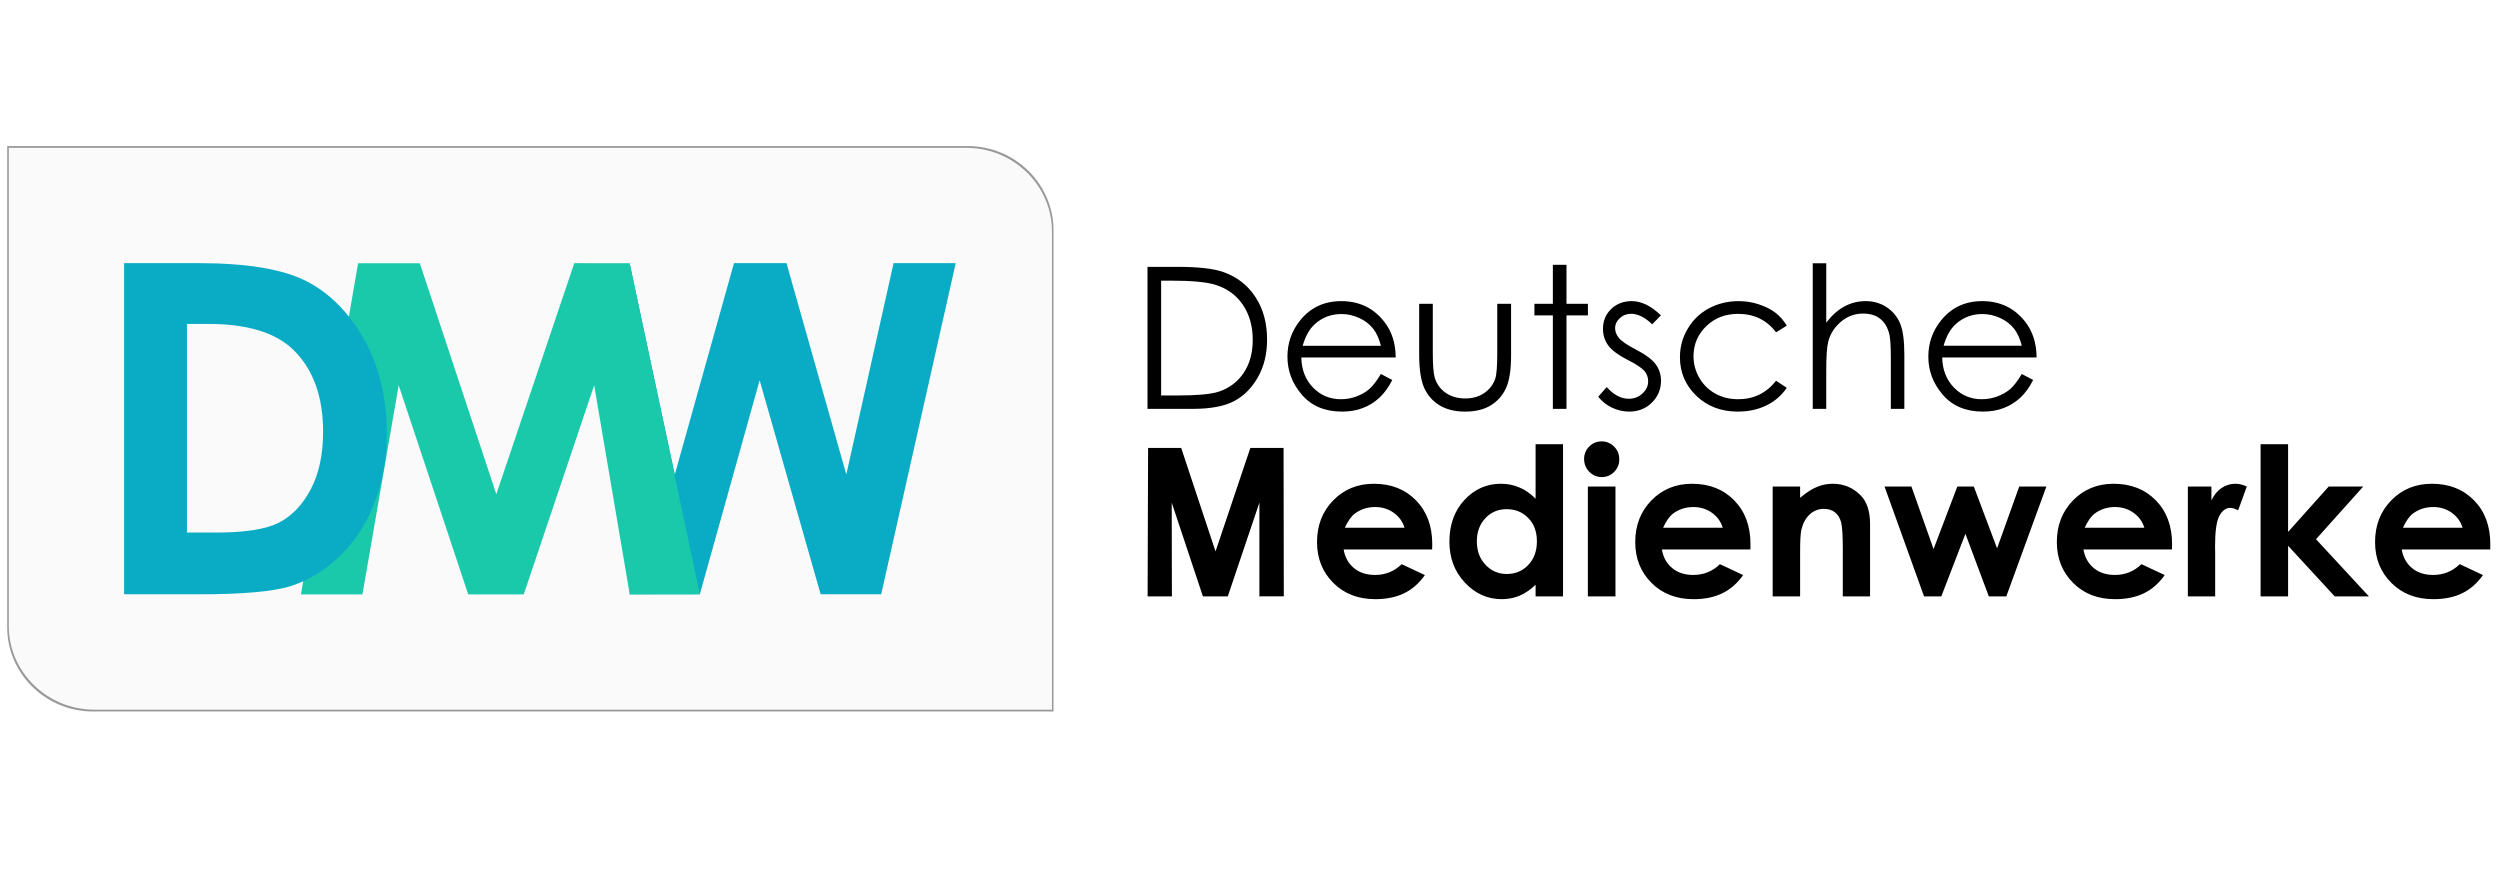
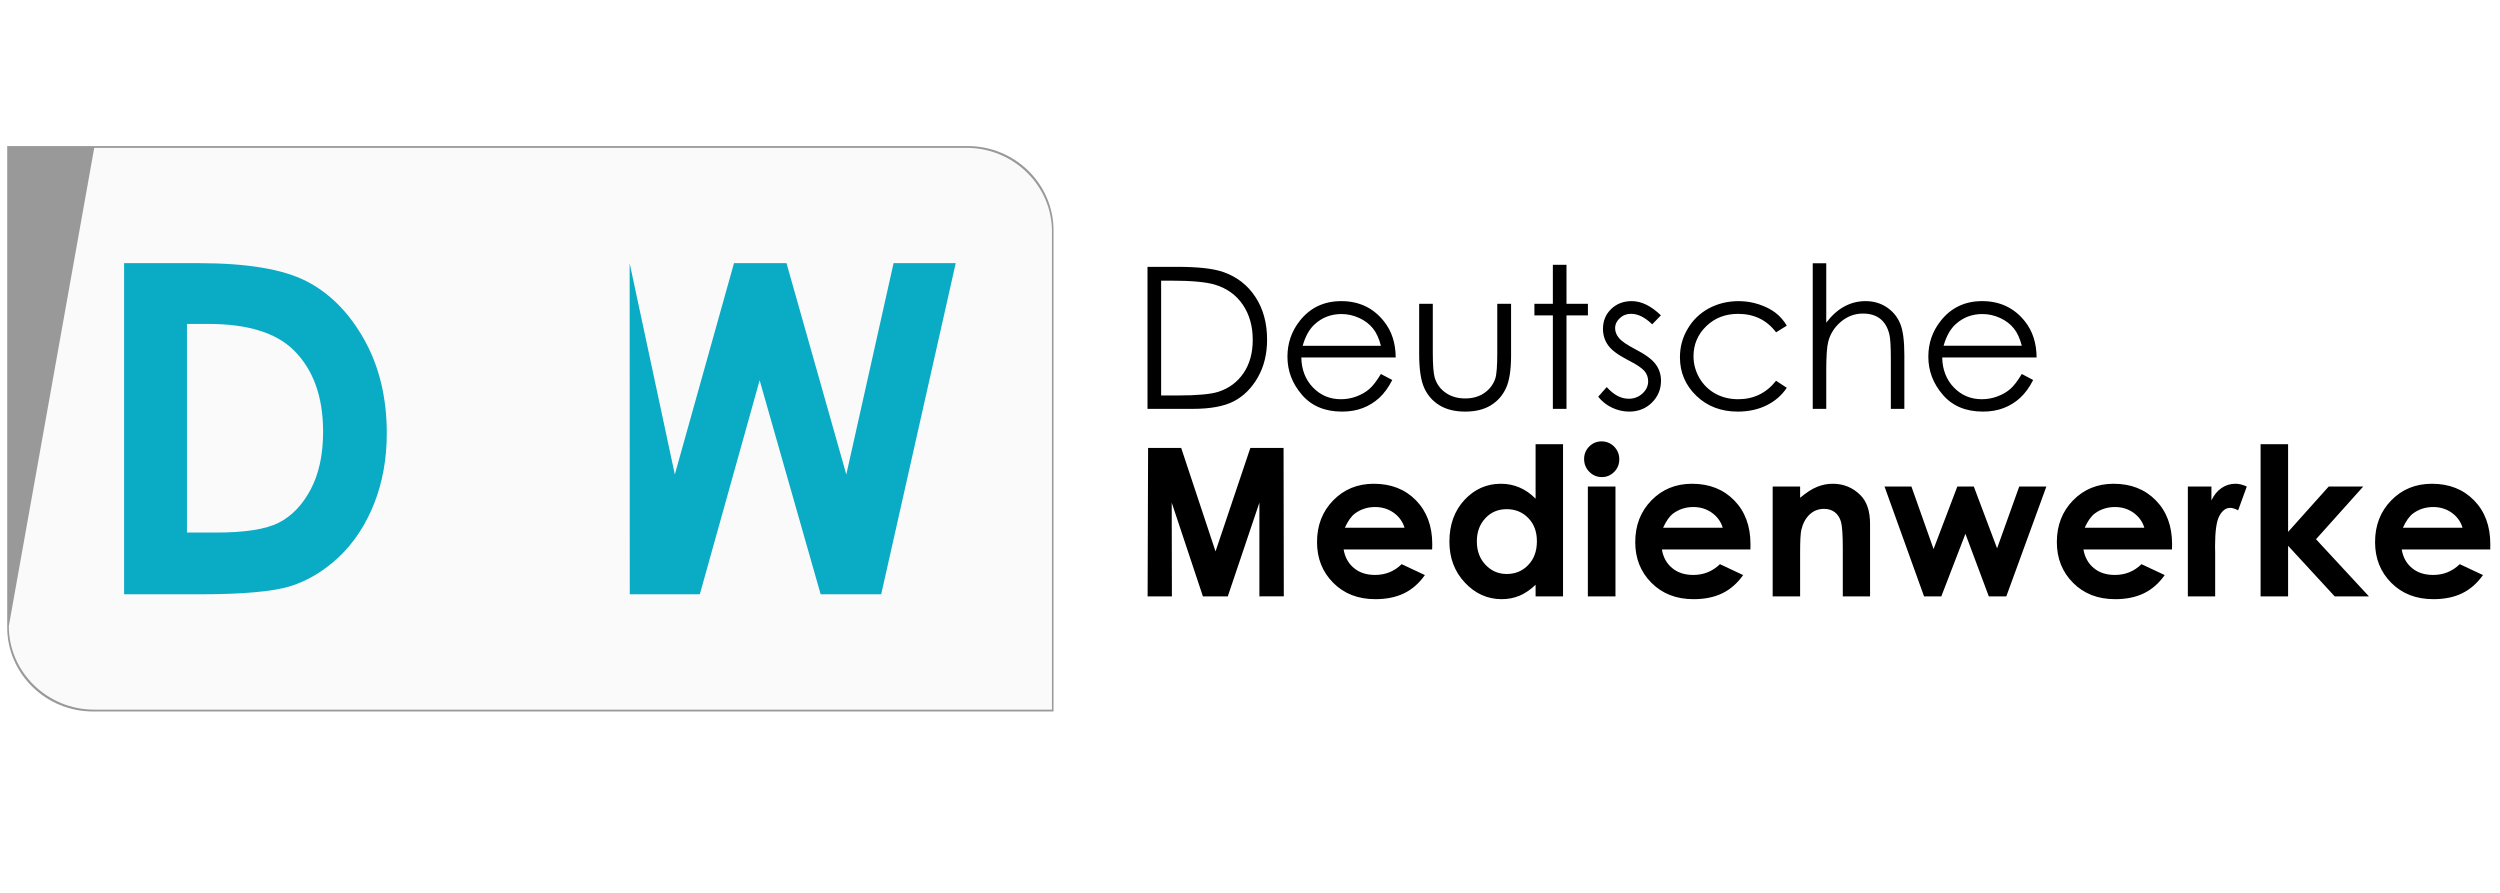
<svg xmlns="http://www.w3.org/2000/svg" xml:space="preserve" width="420px" height="150px" version="1.1" style="shape-rendering:geometricPrecision; text-rendering:geometricPrecision; image-rendering:optimizeQuality; fill-rule:evenodd; clip-rule:evenodd" viewBox="0 0 420 150">
  <defs>
    <style type="text/css"> .fil4 {fill:none;fill-rule:nonzero} .fil0 {fill:#999999} .fil1 {fill:#FAFAFA} .fil2 {fill:black;fill-rule:nonzero} .fil3 {fill:#0AABC5;fill-rule:nonzero} .fil5 {fill:#1AC9AA;fill-rule:nonzero} </style>
    <clipPath id="id0">
      <path d="M109.21 96.12l9.11 -32.9 8.93 2.48 -9.11 32.9 -8.93 -2.48z" />
    </clipPath>
    <clipPath id="id1">
-       <path d="M42.21 35.86l83.7 0 0 72.35 -83.7 0 0 -72.35z" />
-     </clipPath>
+       </clipPath>
    <clipPath id="id2">
-       <path d="M56.6 45.3l17.58 0 0 54.19 -17.58 0 0 -54.19z" />
-     </clipPath>
+       </clipPath>
    <clipPath id="id3">
      <path d="M17.64 37.89l57.37 0 0 68.86 -57.37 0 0 -68.86z" />
    </clipPath>
  </defs>
  <g id="Ebene_x0020_1">
    <g id="_857337280">
      <path class="fil0" d="M15.61 24.54l146.98 0c7.92,0 14.4,6.36 14.4,14.13l0 66.73 0 14.13 -14.4 0 -146.98 0c-7.92,0 -14.4,-6.36 -14.4,-14.13l0 -66.73 0 -14.13 14.4 0z" />
-       <path class="fil1" d="M15.83 24.84l146.54 0c7.9,0 14.36,6.32 14.36,14.04l0 66.31 0 14.03 -14.36 0 -146.54 0c-7.89,0 -14.35,-6.31 -14.35,-14.03l0 -66.31 0 -14.04 14.35 0z" />
+       <path class="fil1" d="M15.83 24.84l146.54 0c7.9,0 14.36,6.32 14.36,14.04l0 66.31 0 14.03 -14.36 0 -146.54 0c-7.89,0 -14.35,-6.31 -14.35,-14.03z" />
      <path class="fil2" d="M192.88 75.25l5.56 0 5.77 17.39 5.85 -17.39 5.58 0 0.04 24.93 -4.1 0.01 0 -15.75 -5.31 15.75 -4.18 0 -5.24 -15.75 0.03 15.75 -4.08 0 0.08 -24.94zm47.72 17.06l-14.87 0c0.22,1.3 0.79,2.35 1.73,3.12 0.93,0.78 2.11,1.16 3.56,1.16 1.73,0 3.22,-0.6 4.46,-1.81l3.9 1.83c-0.97,1.38 -2.13,2.4 -3.49,3.06 -1.36,0.66 -2.97,0.99 -4.83,0.99 -2.9,0 -5.25,-0.91 -7.07,-2.74 -1.82,-1.82 -2.73,-4.11 -2.73,-6.85 0,-2.82 0.91,-5.15 2.72,-7.01 1.82,-1.86 4.09,-2.79 6.82,-2.79 2.91,0 5.27,0.93 7.09,2.79 1.81,1.86 2.73,4.31 2.73,7.36l-0.02 0.89zm-4.64 -3.65c-0.31,-1.03 -0.91,-1.86 -1.81,-2.51 -0.9,-0.64 -1.94,-0.97 -3.13,-0.97 -1.28,0 -2.42,0.37 -3.39,1.09 -0.61,0.45 -1.17,1.25 -1.7,2.39l10.03 0zm22.02 -14.04l4.61 0 0 25.57 -4.61 0 0 -1.95c-0.9,0.86 -1.81,1.47 -2.72,1.85 -0.92,0.38 -1.9,0.57 -2.96,0.57 -2.39,0 -4.45,-0.92 -6.19,-2.77 -1.74,-1.85 -2.61,-4.14 -2.61,-6.89 0,-2.85 0.84,-5.18 2.52,-7 1.69,-1.82 3.73,-2.73 6.14,-2.73 1.11,0 2.15,0.21 3.12,0.63 0.97,0.41 1.87,1.04 2.7,1.88l0 -9.16zm-4.87 10.92c-1.43,0 -2.63,0.51 -3.57,1.52 -0.95,1.01 -1.43,2.31 -1.43,3.89 0,1.59 0.48,2.9 1.45,3.93 0.97,1.03 2.16,1.55 3.57,1.55 1.46,0 2.67,-0.51 3.63,-1.53 0.96,-1 1.44,-2.33 1.44,-3.97 0,-1.6 -0.48,-2.91 -1.44,-3.89 -0.96,-1 -2.18,-1.5 -3.65,-1.5zm15.97 -11.39c0.81,0 1.51,0.3 2.1,0.88 0.57,0.59 0.86,1.3 0.86,2.13 0,0.83 -0.28,1.54 -0.86,2.12 -0.58,0.58 -1.26,0.87 -2.06,0.87 -0.83,0 -1.54,-0.3 -2.12,-0.89 -0.58,-0.59 -0.87,-1.31 -0.87,-2.16 0,-0.81 0.29,-1.51 0.86,-2.09 0.58,-0.57 1.28,-0.86 2.09,-0.86zm-2.32 7.59l4.64 0 0 18.45 -4.64 0 0 -18.45zm27.31 10.57l-14.87 0c0.21,1.3 0.79,2.35 1.72,3.12 0.93,0.78 2.12,1.16 3.56,1.16 1.73,0 3.22,-0.6 4.47,-1.81l3.9 1.83c-0.98,1.38 -2.14,2.4 -3.5,3.06 -1.35,0.66 -2.96,0.99 -4.83,0.99 -2.89,0 -5.25,-0.91 -7.07,-2.74 -1.82,-1.82 -2.73,-4.11 -2.73,-6.85 0,-2.82 0.91,-5.15 2.72,-7.01 1.82,-1.86 4.09,-2.79 6.82,-2.79 2.91,0 5.27,0.93 7.09,2.79 1.82,1.86 2.73,4.31 2.73,7.36l-0.01 0.89zm-4.65 -3.65c-0.31,-1.03 -0.91,-1.86 -1.81,-2.51 -0.89,-0.64 -1.94,-0.97 -3.13,-0.97 -1.28,0 -2.41,0.37 -3.39,1.09 -0.6,0.45 -1.17,1.25 -1.69,2.39l10.02 0zm8.39 -6.92l4.61 0 0 1.89c1.05,-0.89 2,-1.5 2.86,-1.84 0.85,-0.35 1.72,-0.52 2.62,-0.52 1.83,0 3.38,0.64 4.66,1.92 1.07,1.08 1.61,2.68 1.61,4.81l0 12.19 -4.58 0 0 -8.09c0,-2.2 -0.1,-3.66 -0.29,-4.39 -0.2,-0.72 -0.55,-1.27 -1.04,-1.65 -0.49,-0.38 -1.09,-0.57 -1.82,-0.57 -0.94,0 -1.75,0.31 -2.42,0.94 -0.67,0.63 -1.14,1.5 -1.4,2.6 -0.13,0.58 -0.2,1.83 -0.2,3.75l0 7.41 -4.61 0 0 -18.45zm18.79 0l4.52 0 3.72 10.5 3.99 -10.5 2.77 0 3.91 10.38 3.72 -10.38 4.56 0 -6.73 18.45 -2.94 0 -3.93 -10.51 -4.05 10.51 -2.9 0 -6.64 -18.45zm48.29 10.57l-14.87 0c0.22,1.3 0.8,2.35 1.73,3.12 0.93,0.78 2.11,1.16 3.56,1.16 1.73,0 3.22,-0.6 4.46,-1.81l3.9 1.83c-0.97,1.38 -2.13,2.4 -3.49,3.06 -1.36,0.66 -2.96,0.99 -4.83,0.99 -2.9,0 -5.25,-0.91 -7.07,-2.74 -1.82,-1.82 -2.73,-4.11 -2.73,-6.85 0,-2.82 0.91,-5.15 2.72,-7.01 1.82,-1.86 4.09,-2.79 6.82,-2.79 2.91,0 5.27,0.93 7.09,2.79 1.82,1.86 2.73,4.31 2.73,7.36l-0.02 0.89zm-4.64 -3.65c-0.31,-1.03 -0.91,-1.86 -1.81,-2.51 -0.89,-0.64 -1.94,-0.97 -3.13,-0.97 -1.28,0 -2.42,0.37 -3.39,1.09 -0.61,0.45 -1.17,1.25 -1.69,2.39l10.02 0zm7.31 -6.92l3.96 0 0 2.33c0.43,-0.92 1,-1.61 1.71,-2.09 0.71,-0.48 1.49,-0.71 2.34,-0.71 0.6,0 1.23,0.16 1.89,0.47l-1.45 3.99c-0.54,-0.27 -0.98,-0.41 -1.34,-0.41 -0.71,0 -1.31,0.44 -1.8,1.32 -0.5,0.89 -0.74,2.61 -0.74,5.19l0.02 0.9 0 7.46 -4.59 0 0 -18.45zm12.22 -7.12l4.62 0 0 14.74 6.82 -7.62 5.8 0 -7.93 8.85 8.89 9.6 -5.75 0 -7.83 -8.5 0 8.5 -4.62 0 0 -25.57zm38.58 17.69l-14.87 0c0.21,1.3 0.79,2.35 1.72,3.12 0.93,0.78 2.12,1.16 3.57,1.16 1.73,0 3.21,-0.6 4.46,-1.81l3.9 1.83c-0.98,1.38 -2.14,2.4 -3.5,3.06 -1.35,0.66 -2.96,0.99 -4.83,0.99 -2.89,0 -5.25,-0.91 -7.07,-2.74 -1.82,-1.82 -2.73,-4.11 -2.73,-6.85 0,-2.82 0.91,-5.15 2.72,-7.01 1.82,-1.86 4.09,-2.79 6.83,-2.79 2.9,0 5.26,0.93 7.08,2.79 1.82,1.86 2.73,4.31 2.73,7.36l-0.01 0.89zm-4.65 -3.65c-0.31,-1.03 -0.91,-1.86 -1.8,-2.51 -0.9,-0.64 -1.95,-0.97 -3.13,-0.97 -1.29,0 -2.42,0.37 -3.4,1.09 -0.6,0.45 -1.17,1.25 -1.69,2.39l10.02 0z" />
      <path class="fil2" d="M192.78 68.69l0 -23.86 4.95 0c3.57,0 6.15,0.29 7.77,0.87 2.31,0.8 4.12,2.21 5.42,4.21 1.31,2 1.95,4.38 1.95,7.15 0,2.39 -0.51,4.5 -1.54,6.31 -1.03,1.82 -2.37,3.16 -4.02,4.03 -1.65,0.86 -3.96,1.29 -6.94,1.29l-7.59 0zm2.29 -2.25l2.76 0c3.29,0 5.58,-0.21 6.86,-0.62 1.79,-0.58 3.2,-1.63 4.23,-3.15 1.03,-1.52 1.54,-3.38 1.54,-5.58 0,-2.3 -0.56,-4.26 -1.67,-5.9 -1.11,-1.63 -2.66,-2.75 -4.66,-3.36 -1.49,-0.45 -3.95,-0.68 -7.38,-0.68l-1.68 0 0 19.29zm36.92 -3.61l1.91 1.01c-0.63,1.24 -1.35,2.23 -2.17,2.99 -0.83,0.76 -1.75,1.33 -2.78,1.72 -1.03,0.4 -2.19,0.6 -3.49,0.6 -2.87,0 -5.12,-0.94 -6.74,-2.83 -1.63,-1.89 -2.43,-4.02 -2.43,-6.4 0,-2.24 0.68,-4.24 2.05,-5.99 1.74,-2.22 4.07,-3.34 6.99,-3.34 3.01,0 5.41,1.15 7.2,3.43 1.28,1.61 1.93,3.62 1.95,6.03l-15.86 0c0.04,2.06 0.7,3.74 1.96,5.05 1.27,1.31 2.83,1.97 4.69,1.97 0.9,0 1.77,-0.15 2.62,-0.47 0.85,-0.32 1.57,-0.73 2.16,-1.25 0.6,-0.52 1.24,-1.36 1.94,-2.52zm0 -4.74c-0.31,-1.22 -0.75,-2.19 -1.33,-2.91 -0.58,-0.72 -1.34,-1.31 -2.29,-1.75 -0.96,-0.44 -1.95,-0.67 -3,-0.67 -1.73,0 -3.22,0.56 -4.46,1.68 -0.91,0.81 -1.6,2.02 -2.06,3.65l13.14 0zm6.43 -7.05l2.29 0 0 8.25c0,2.01 0.11,3.39 0.32,4.15 0.33,1.08 0.94,1.93 1.86,2.56 0.91,0.63 2,0.94 3.27,0.94 1.26,0 2.33,-0.31 3.21,-0.92 0.88,-0.61 1.49,-1.41 1.83,-2.4 0.23,-0.68 0.34,-2.13 0.34,-4.33l0 -8.25 2.32 0 0 8.67c0,2.43 -0.28,4.26 -0.85,5.49 -0.57,1.24 -1.42,2.2 -2.56,2.9 -1.14,0.7 -2.58,1.05 -4.29,1.05 -1.72,0 -3.16,-0.35 -4.31,-1.05 -1.15,-0.7 -2.01,-1.67 -2.58,-2.92 -0.56,-1.25 -0.85,-3.13 -0.85,-5.63l0 -8.51zm22.46 -6.55l2.29 0 0 6.55 3.6 0 0 1.95 -3.6 0 0 15.7 -2.29 0 0 -15.7 -3.1 0 0 -1.95 3.1 0 0 -6.55zm18.15 8.49l-1.46 1.51c-1.21,-1.18 -2.4,-1.77 -3.55,-1.77 -0.74,0 -1.37,0.24 -1.89,0.73 -0.53,0.48 -0.79,1.05 -0.79,1.7 0,0.57 0.22,1.12 0.65,1.64 0.43,0.53 1.34,1.15 2.72,1.87 1.69,0.87 2.84,1.71 3.44,2.53 0.6,0.81 0.9,1.74 0.9,2.77 0,1.44 -0.51,2.67 -1.53,3.68 -1.01,1 -2.29,1.51 -3.81,1.51 -1.02,0 -1.99,-0.23 -2.91,-0.67 -0.92,-0.44 -1.69,-1.06 -2.3,-1.83l1.43 -1.62c1.16,1.3 2.39,1.96 3.68,1.96 0.91,0 1.69,-0.29 2.32,-0.88 0.64,-0.58 0.96,-1.26 0.96,-2.06 0,-0.64 -0.21,-1.23 -0.63,-1.73 -0.43,-0.5 -1.37,-1.13 -2.86,-1.88 -1.59,-0.83 -2.67,-1.63 -3.24,-2.44 -0.57,-0.8 -0.86,-1.71 -0.86,-2.74 0,-1.34 0.45,-2.45 1.37,-3.34 0.91,-0.88 2.07,-1.33 3.46,-1.33 1.62,0 3.26,0.8 4.9,2.39zm21.15 1.73l-1.8 1.12c-1.56,-2.06 -3.68,-3.1 -6.38,-3.1 -2.15,0 -3.93,0.69 -5.36,2.08 -1.42,1.38 -2.13,3.07 -2.13,5.04 0,1.29 0.33,2.5 0.98,3.64 0.66,1.13 1.55,2.01 2.69,2.64 1.14,0.63 2.42,0.94 3.84,0.94 2.6,0 4.72,-1.03 6.36,-3.1l1.8 1.18c-0.85,1.27 -1.98,2.25 -3.4,2.95 -1.42,0.7 -3.04,1.05 -4.85,1.05 -2.79,0 -5.11,-0.89 -6.95,-2.66 -1.84,-1.78 -2.75,-3.93 -2.75,-6.47 0,-1.71 0.42,-3.3 1.29,-4.76 0.85,-1.47 2.03,-2.61 3.54,-3.44 1.5,-0.81 3.18,-1.23 5.04,-1.23 1.17,0 2.29,0.18 3.39,0.54 1.08,0.36 2,0.82 2.76,1.39 0.76,0.58 1.4,1.3 1.93,2.19zm4.36 -10.48l2.27 0 0 9.98c0.92,-1.21 1.93,-2.12 3.04,-2.72 1.1,-0.6 2.29,-0.9 3.58,-0.9 1.32,0 2.49,0.34 3.51,1.01 1.02,0.67 1.78,1.57 2.26,2.7 0.49,1.13 0.73,2.9 0.73,5.31l0 9.08 -2.27 0 0 -8.42c0,-2.03 -0.08,-3.39 -0.24,-4.07 -0.28,-1.17 -0.79,-2.04 -1.53,-2.63 -0.74,-0.59 -1.72,-0.89 -2.92,-0.89 -1.37,0 -2.6,0.46 -3.68,1.36 -1.09,0.92 -1.81,2.04 -2.15,3.38 -0.22,0.86 -0.33,2.46 -0.33,4.8l0 6.47 -2.27 0 0 -24.46zm35.12 18.6l1.91 1.01c-0.63,1.24 -1.35,2.23 -2.17,2.99 -0.83,0.76 -1.75,1.33 -2.78,1.72 -1.03,0.4 -2.19,0.6 -3.48,0.6 -2.88,0 -5.13,-0.94 -6.75,-2.83 -1.63,-1.89 -2.43,-4.02 -2.43,-6.4 0,-2.24 0.68,-4.24 2.06,-5.99 1.74,-2.22 4.07,-3.34 6.98,-3.34 3.01,0 5.41,1.15 7.21,3.43 1.27,1.61 1.92,3.62 1.94,6.03l-15.86 0c0.04,2.06 0.7,3.74 1.96,5.05 1.27,1.31 2.83,1.97 4.69,1.97 0.9,0 1.77,-0.15 2.62,-0.47 0.85,-0.32 1.57,-0.73 2.17,-1.25 0.59,-0.52 1.24,-1.36 1.93,-2.52zm0 -4.74c-0.31,-1.22 -0.75,-2.19 -1.33,-2.91 -0.58,-0.72 -1.34,-1.31 -2.29,-1.75 -0.96,-0.44 -1.95,-0.67 -3,-0.67 -1.73,0 -3.22,0.56 -4.46,1.68 -0.91,0.81 -1.59,2.02 -2.06,3.65l13.14 0z" />
      <g>
        <polygon class="fil3" points="105.78,44.22 113.37,79.71 123.31,44.21 132.13,44.21 142.18,79.71 150.12,44.21 160.56,44.21 148.04,99.84 137.87,99.84 127.62,63.88 117.57,99.84 105.8,99.84 " />
        <g style="clip-path:url(#id0)">
          <image x="109.21" y="63.22" width="18.05" height="35.38" />
        </g>
        <polyline class="fil4" points="117.1,98.31 109.21,96.12 113.42,80.92 " />
        <g>
          <g style="clip-path:url(#id1)">
            <image x="42.21" y="35.86" width="83.7" height="72.35" />
          </g>
        </g>
-         <polygon class="fil5" points="60.16,44.23 70.53,44.23 83.38,83.03 96.48,44.21 105.78,44.22 117.57,99.84 105.8,99.86 99.82,64.73 87.99,99.86 78.66,99.86 66.98,64.73 60.89,99.86 50.56,99.86 " />
        <g style="clip-path:url(#id2)">
          <image x="56.6" y="45.3" width="17.58" height="54.19" />
        </g>
        <g>
          <g style="clip-path:url(#id3)">
            <image x="17.64" y="37.89" width="57.36" height="68.86" />
          </g>
        </g>
        <path class="fil3" d="M20.85 44.21l12.56 0c8.09,0 14.1,1.01 18.03,3.01 3.94,2.01 7.17,5.26 9.72,9.78 2.54,4.5 3.82,9.77 3.82,15.8 0,4.28 -0.71,8.22 -2.13,11.82 -1.43,3.59 -3.4,6.57 -5.9,8.94 -2.52,2.36 -5.23,4 -8.16,4.92 -2.91,0.9 -7.99,1.36 -15.2,1.36l-12.74 0 0 -55.63zm10.56 10.21l0 35.05 4.9 0c4.84,0 8.35,-0.55 10.53,-1.66 2.18,-1.11 3.97,-2.97 5.36,-5.59 1.38,-2.62 2.08,-5.85 2.08,-9.68 0,-5.9 -1.65,-10.48 -4.96,-13.73 -2.97,-2.92 -7.74,-4.39 -14.32,-4.39l-3.59 0z" />
      </g>
    </g>
  </g>
</svg>